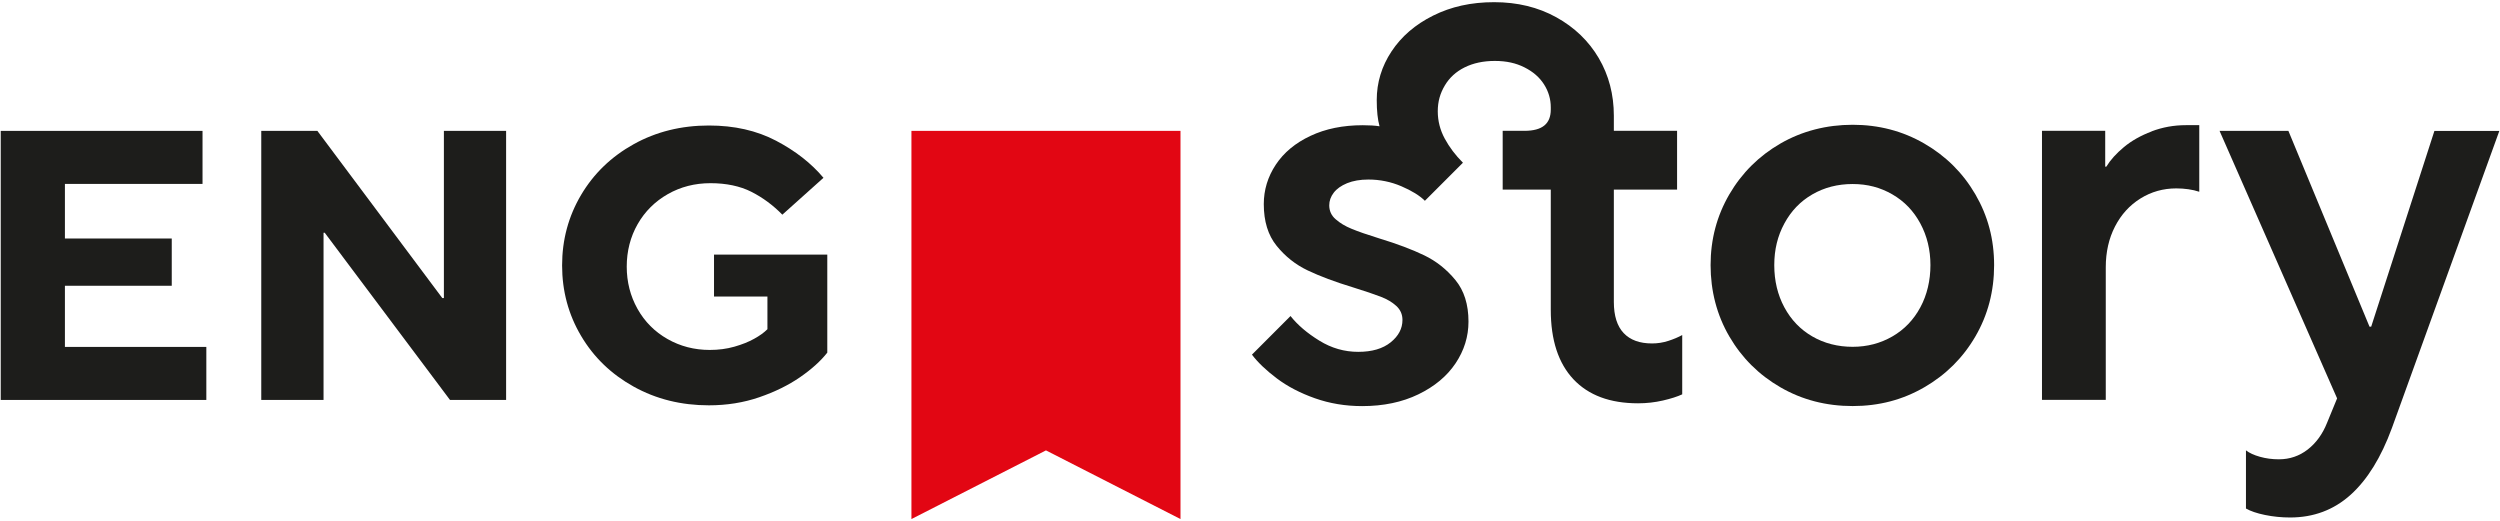
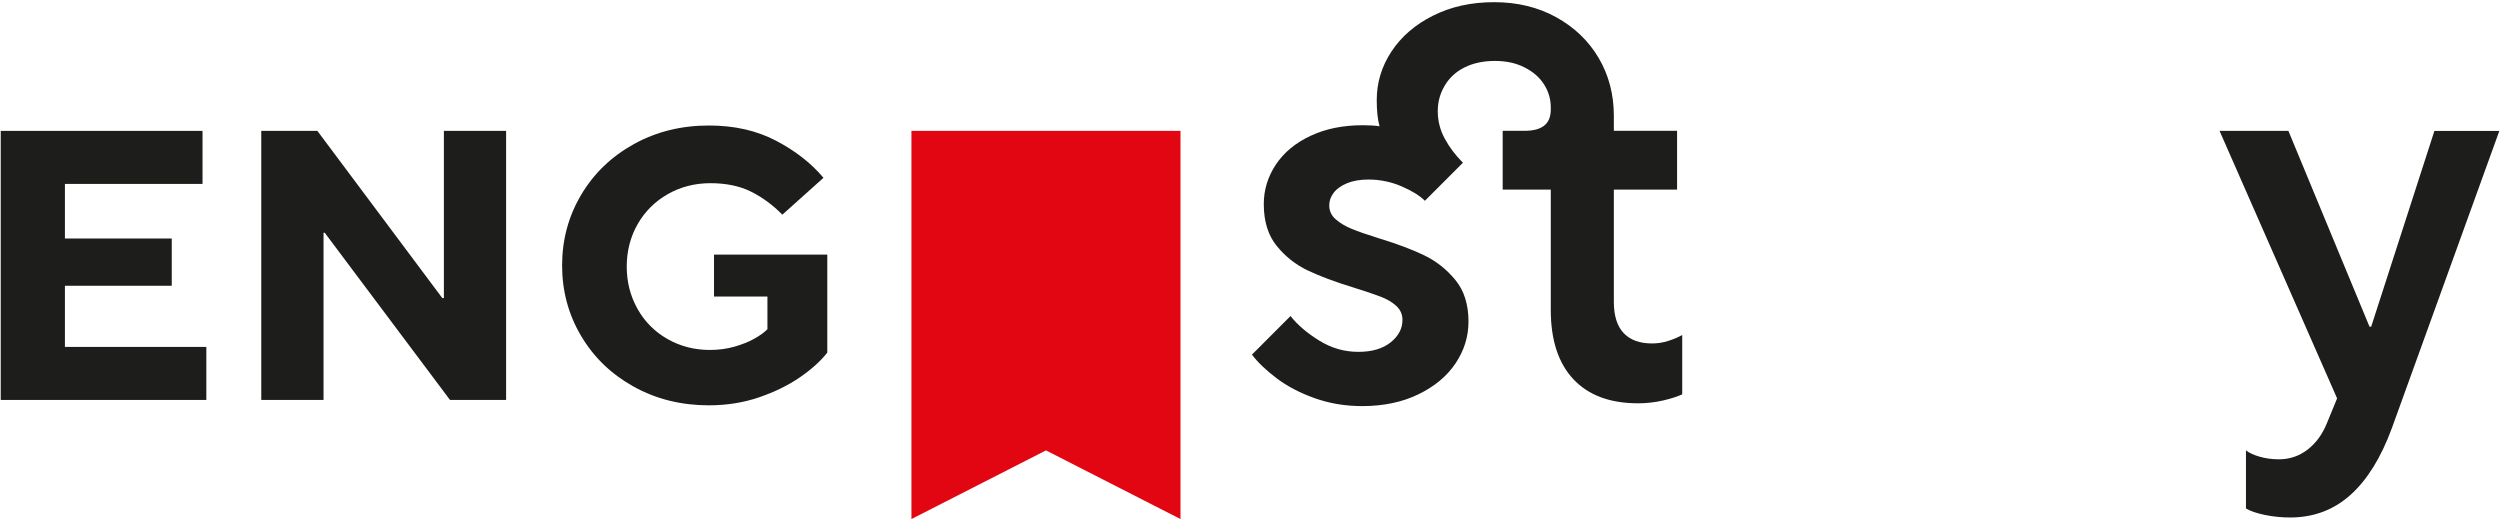
<svg xmlns="http://www.w3.org/2000/svg" version="1.1" viewBox="0 0 446 93">
  <defs>
    <style> .cls-1 { fill: #1d1d1b; } .cls-2 { fill: #e20613; } </style>
  </defs>
  <g>
    <g id="Layer_1">
      <g>
        <g>
          <path class="cls-1" d="M294.7,61.27c-2.2,0-3.88-.62-5.04-1.85-1.16-1.23-1.75-3.08-1.75-5.54v-20.06h11.28v-10.48h-11.28v-2.69c0-3.79-.9-7.22-2.69-10.28-1.8-3.06-4.33-5.49-7.58-7.29-3.26-1.8-6.95-2.69-11.08-2.69s-7.68.8-10.88,2.39-5.67,3.73-7.43,6.39c-1.76,2.66-2.64,5.56-2.64,8.68,0,1.95.17,3.51.5,4.68-.82-.13-1.81-.19-2.99-.19-3.53,0-6.64.63-9.33,1.9-2.69,1.26-4.76,2.98-6.19,5.14-1.43,2.16-2.14,4.51-2.14,7.04,0,3.06.76,5.54,2.29,7.43,1.53,1.9,3.38,3.36,5.54,4.39,2.16,1.03,4.87,2.05,8.13,3.04,2.13.67,3.76,1.21,4.89,1.65,1.13.43,2.06.98,2.79,1.65.73.67,1.1,1.5,1.1,2.5,0,1.53-.7,2.86-2.1,3.99-1.4,1.13-3.33,1.7-5.79,1.7s-4.78-.66-6.94-2c-2.16-1.33-3.88-2.79-5.14-4.39l-6.88,6.89c1.06,1.4,2.54,2.81,4.44,4.24,1.9,1.43,4.16,2.61,6.79,3.54,2.63.93,5.44,1.4,8.43,1.4,3.79,0,7.14-.7,10.03-2.1s5.1-3.24,6.64-5.54c1.53-2.29,2.3-4.77,2.3-7.43,0-3.06-.78-5.54-2.34-7.43-1.56-1.9-3.41-3.36-5.54-4.39-2.13-1.03-4.82-2.05-8.08-3.04-2.13-.66-3.76-1.23-4.89-1.7-1.13-.46-2.08-1.03-2.84-1.7-.77-.66-1.15-1.5-1.15-2.49,0-.8.26-1.55.8-2.25.53-.7,1.33-1.26,2.39-1.7,1.06-.43,2.33-.65,3.79-.65,2.06,0,4.02.4,5.89,1.2,1.86.8,3.26,1.66,4.19,2.59l6.79-6.79c-1.33-1.33-2.41-2.76-3.24-4.29-.83-1.53-1.25-3.16-1.25-4.89s.42-3.19,1.25-4.59c.83-1.4,2.01-2.48,3.54-3.24,1.53-.76,3.33-1.15,5.39-1.15s3.76.38,5.29,1.15c1.53.77,2.69,1.78,3.49,3.04.8,1.26,1.2,2.63,1.2,4.09v.4c0,1.26-.38,2.21-1.15,2.84-.77.63-1.95.95-3.54.95h-3.89v10.48h8.58v21.46c0,5.39,1.35,9.51,4.04,12.38,2.69,2.86,6.54,4.29,11.53,4.29,1.53,0,3.01-.17,4.44-.5,1.43-.33,2.58-.7,3.44-1.1v-10.58c-.73.4-1.56.75-2.5,1.05-.93.3-1.9.45-2.89.45Z" />
-           <path class="cls-1" d="M343.28,25.6c-3.86-2.23-8.12-3.34-12.77-3.34s-9.02,1.12-12.87,3.34c-3.86,2.23-6.9,5.26-9.13,9.08-2.23,3.83-3.34,8.03-3.34,12.62s1.11,8.9,3.34,12.72c2.23,3.83,5.27,6.85,9.13,9.08,3.86,2.23,8.15,3.34,12.87,3.34s8.91-1.11,12.77-3.34c3.86-2.23,6.9-5.25,9.13-9.08,2.23-3.83,3.34-8.07,3.34-12.72s-1.12-8.8-3.34-12.62c-2.23-3.83-5.27-6.85-9.13-9.08ZM342.59,54.83c-1.2,2.23-2.86,3.96-4.99,5.19-2.13,1.23-4.49,1.85-7.09,1.85s-5.06-.61-7.19-1.85c-2.13-1.23-3.79-2.96-4.99-5.19-1.2-2.23-1.8-4.74-1.8-7.53s.6-5.21,1.8-7.43c1.2-2.23,2.86-3.96,4.99-5.19,2.13-1.23,4.52-1.85,7.19-1.85s4.96.62,7.09,1.85c2.13,1.23,3.79,2.96,4.99,5.19,1.2,2.23,1.8,4.71,1.8,7.43s-.6,5.31-1.8,7.53Z" />
-           <path class="cls-1" d="M383.85,23.45c-1.93.73-3.58,1.66-4.94,2.79-1.36,1.13-2.41,2.29-3.14,3.49h-.2v-6.39h-11.28v48h11.38v-23.65c0-2.73.55-5.16,1.65-7.29,1.1-2.13,2.61-3.79,4.54-4.99,1.93-1.2,4.06-1.8,6.39-1.8.73,0,1.45.05,2.15.15.7.1,1.35.25,1.95.45v-11.88h-2.4c-2.13,0-4.16.37-6.09,1.1Z" />
          <path class="cls-1" d="M434.3,23.35l-11.28,34.93h-.3l-14.47-34.93h-12.28l20.97,47.72-1.8,4.38c-.8,2-1.95,3.58-3.44,4.74-1.5,1.16-3.21,1.75-5.14,1.75-1.2,0-2.33-.15-3.39-.45-1.06-.3-1.9-.68-2.49-1.15v10.38c.8.46,1.93.85,3.39,1.15,1.46.3,2.96.45,4.49.45,4.19,0,7.78-1.35,10.78-4.04,2.99-2.69,5.45-6.67,7.38-11.93l19.16-52.99h-11.58Z" />
        </g>
        <polygon class="cls-2" points="210.6 92.6 186.6 80.35 162.6 92.6 162.6 23.35 210.6 23.35 210.6 92.6" />
        <g>
          <polygon class="cls-1" points="11.58 50.98 30.64 50.98 30.64 42.55 11.58 42.55 11.58 32.81 36.13 32.81 36.13 23.35 .13 23.35 .13 71.35 36.81 71.35 36.81 61.89 11.58 61.89 11.58 50.98" />
          <polygon class="cls-1" points="79.19 53.18 78.91 53.18 56.62 23.35 46.61 23.35 46.61 71.35 57.72 71.35 57.72 41.52 57.93 41.52 80.28 71.35 90.29 71.35 90.29 23.35 79.19 23.35 79.19 53.18" />
          <path class="cls-1" d="M127.38,45.43v7.47h9.53v5.83c-.59.59-1.38,1.17-2.37,1.71-.98.55-2.16,1.02-3.53,1.41-1.37.39-2.84.58-4.39.58-2.74,0-5.26-.65-7.54-1.95-2.29-1.3-4.07-3.1-5.35-5.38-1.28-2.29-1.92-4.8-1.92-7.54s.65-5.31,1.95-7.58,3.1-4.05,5.38-5.35c2.29-1.3,4.82-1.95,7.61-1.95s5.27.51,7.3,1.54,3.87,2.39,5.52,4.08l7.34-6.58c-2.19-2.61-5.02-4.81-8.47-6.62-3.45-1.81-7.44-2.71-11.97-2.71-4.94,0-9.41,1.11-13.41,3.33-4,2.22-7.13,5.24-9.39,9.05-2.26,3.82-3.39,8.01-3.39,12.58s1.13,8.77,3.39,12.58c2.26,3.82,5.39,6.83,9.39,9.05,4,2.22,8.47,3.33,13.41,3.33,3.2,0,6.19-.48,8.98-1.44,2.79-.96,5.21-2.15,7.27-3.57,2.06-1.42,3.68-2.88,4.87-4.39v-17.49h-20.23Z" />
        </g>
      </g>
    </g>
  </g>
</svg>